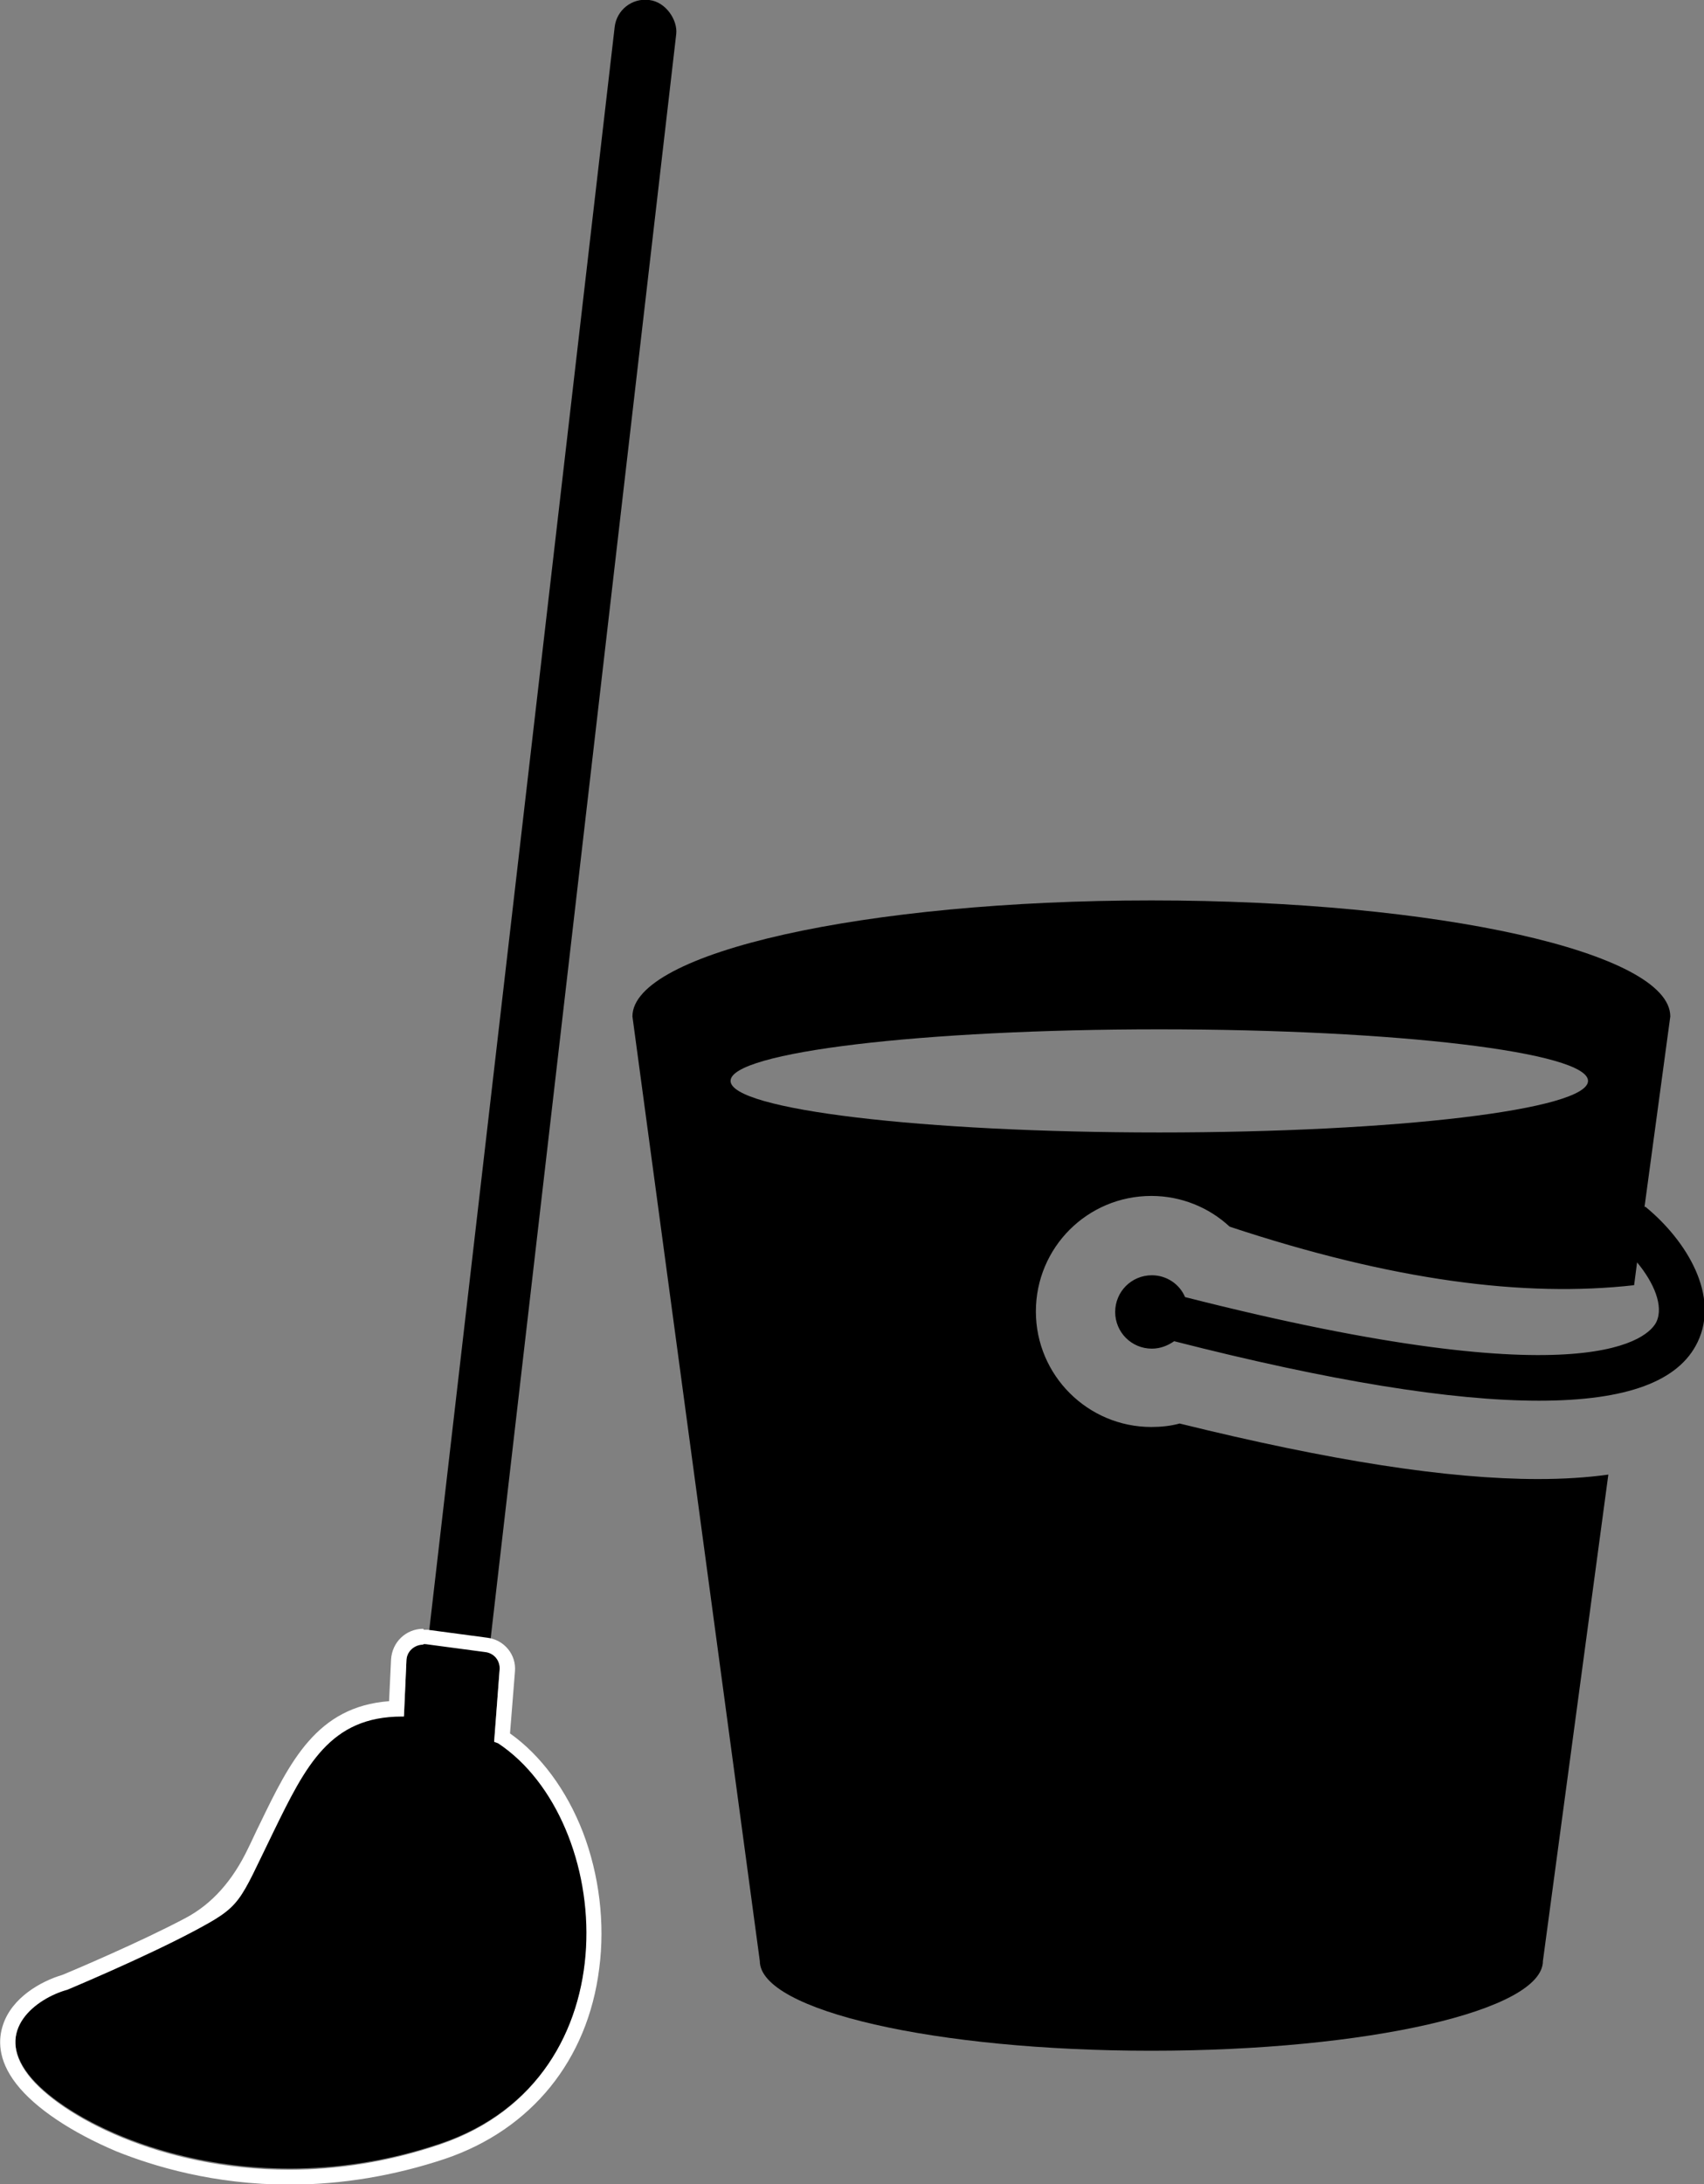
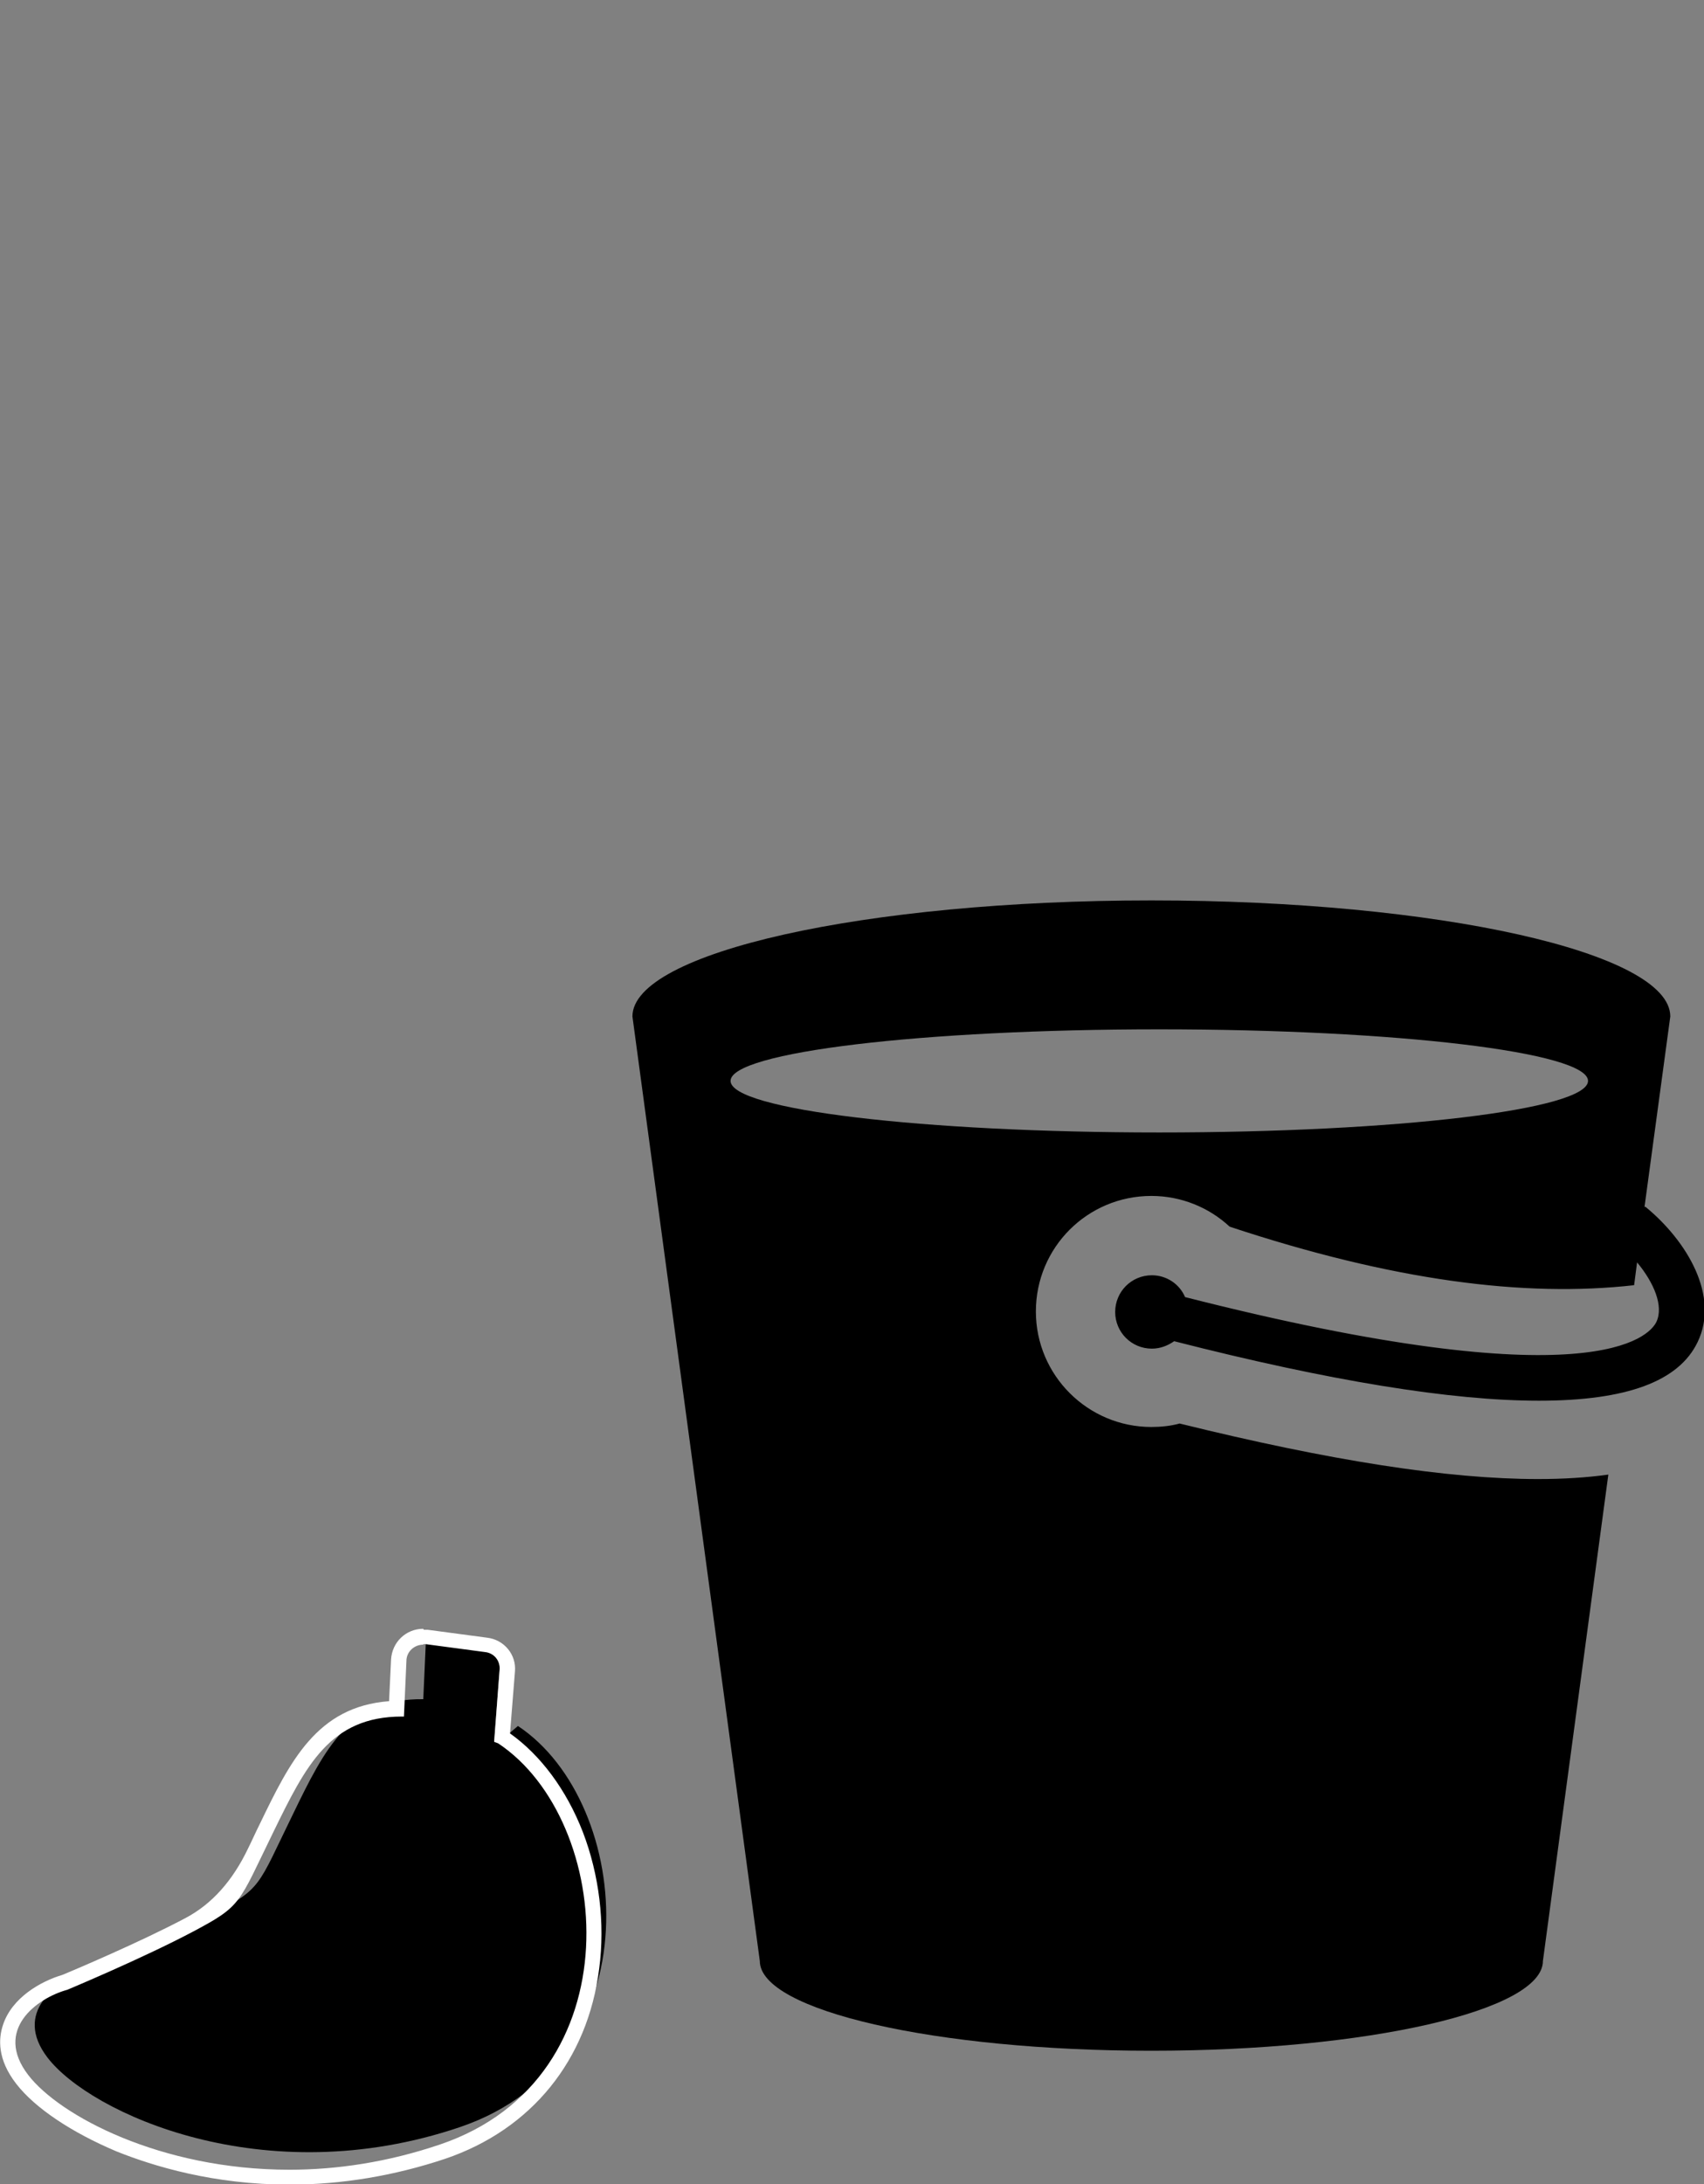
<svg xmlns="http://www.w3.org/2000/svg" id="Layer_1" viewBox="0 0 34.38 44.05">
  <rect x="0" y="0" width="34.38" height="44.05" fill="#808080" stroke="none" />
  <defs>
    <style>
      .cls-1 {
        fill: #fff;
      }
    </style>
  </defs>
-   <rect x="10.5" y="-.11" width="1.25" height="34.24" rx=".62" ry=".62" transform="translate(2.03 -1.17) rotate(6.6)" />
  <g>
-     <path d="M10.05,35.15l-.08-.03.11-1.45c.01-.18-.11-.34-.29-.36l-1.2-.16c-.2-.03-.38.12-.39.33l-.05,1.12c-1.48-.02-1.98.98-2.63,2.32-.72,1.47-.62,1.49-1.63,2.02-1,.53-2.53,1.17-2.53,1.17-.62.17-1.49.81-.79,1.72.86,1.12,4.37,2.74,8.32,1.4,3.95-1.34,3.51-6.54,1.17-8.09Z" />
+     <path d="M10.05,35.15l-.08-.03.11-1.45c.01-.18-.11-.34-.29-.36l-1.2-.16l-.05,1.12c-1.48-.02-1.98.98-2.63,2.32-.72,1.47-.62,1.49-1.63,2.02-1,.53-2.53,1.17-2.53,1.17-.62.17-1.49.81-.79,1.72.86,1.12,4.37,2.74,8.32,1.4,3.95-1.34,3.51-6.54,1.17-8.09Z" />
    <path class="cls-1" d="M8.54,33.16s.03,0,.05,0l1.2.16c.18.02.31.18.29.36l-.11,1.45.08.03c2.34,1.55,2.78,6.75-1.17,8.09-1.06.36-2.09.51-3.04.51-2.6,0-4.64-1.09-5.27-1.91-.7-.91.17-1.55.79-1.72,0,0,1.53-.64,2.53-1.17,1-.53.91-.55,1.63-2.02.65-1.33,1.14-2.32,2.59-2.32.01,0,.02,0,.04,0l.05-1.12c0-.19.16-.33.34-.33M8.54,32.85c-.35,0-.63.27-.65.62l-.04.84c-1.46.11-2,1.22-2.61,2.48-.09.18-.16.34-.23.48q-.47.99-1.26,1.41c-.92.49-2.32,1.08-2.49,1.15-.44.13-1.02.46-1.2,1.01-.09.27-.12.69.27,1.19.38.49,1.12.98,2.02,1.36.75.3,1.96.67,3.49.67,1.06,0,2.12-.18,3.14-.52,1.74-.59,2.88-1.99,3.11-3.84.12-.91,0-1.89-.33-2.75-.33-.85-.85-1.55-1.47-1.99l.1-1.25c.03-.34-.22-.64-.56-.68l-1.2-.16s-.06,0-.08,0h0Z" />
  </g>
  <path d="M33.18,24.34l.52-3.84c0-1.29-4.69-2.34-10.47-2.34s-10.47,1.05-10.47,2.34l2.57,19.05c0,1,3.54,1.81,7.9,1.81s7.9-.81,7.9-1.81l1.32-9.81c-.43.06-.9.09-1.42.09-1.82,0-4.19-.37-7.23-1.12-.18.05-.38.07-.57.07-1.28,0-2.33-1.04-2.33-2.33s1.04-2.33,2.33-2.33c.6,0,1.16.23,1.58.62,3.29,1.09,5.95,1.43,8.16,1.18l.06-.46c.34.41.54.88.39,1.2-.14.29-1.26,1.6-9.51-.5-.11-.26-.37-.44-.67-.44-.41,0-.74.33-.74.74s.33.74.74.74c.17,0,.32-.06.45-.15,3.13.8,5.59,1.2,7.36,1.2s2.82-.39,3.2-1.18c.45-.93-.21-2.04-1.05-2.73ZM23.39,22.84c-4.77,0-8.65-.46-8.65-1.04s3.87-1.04,8.65-1.04,8.65.46,8.65,1.04-3.87,1.04-8.65,1.04Z" />
</svg>